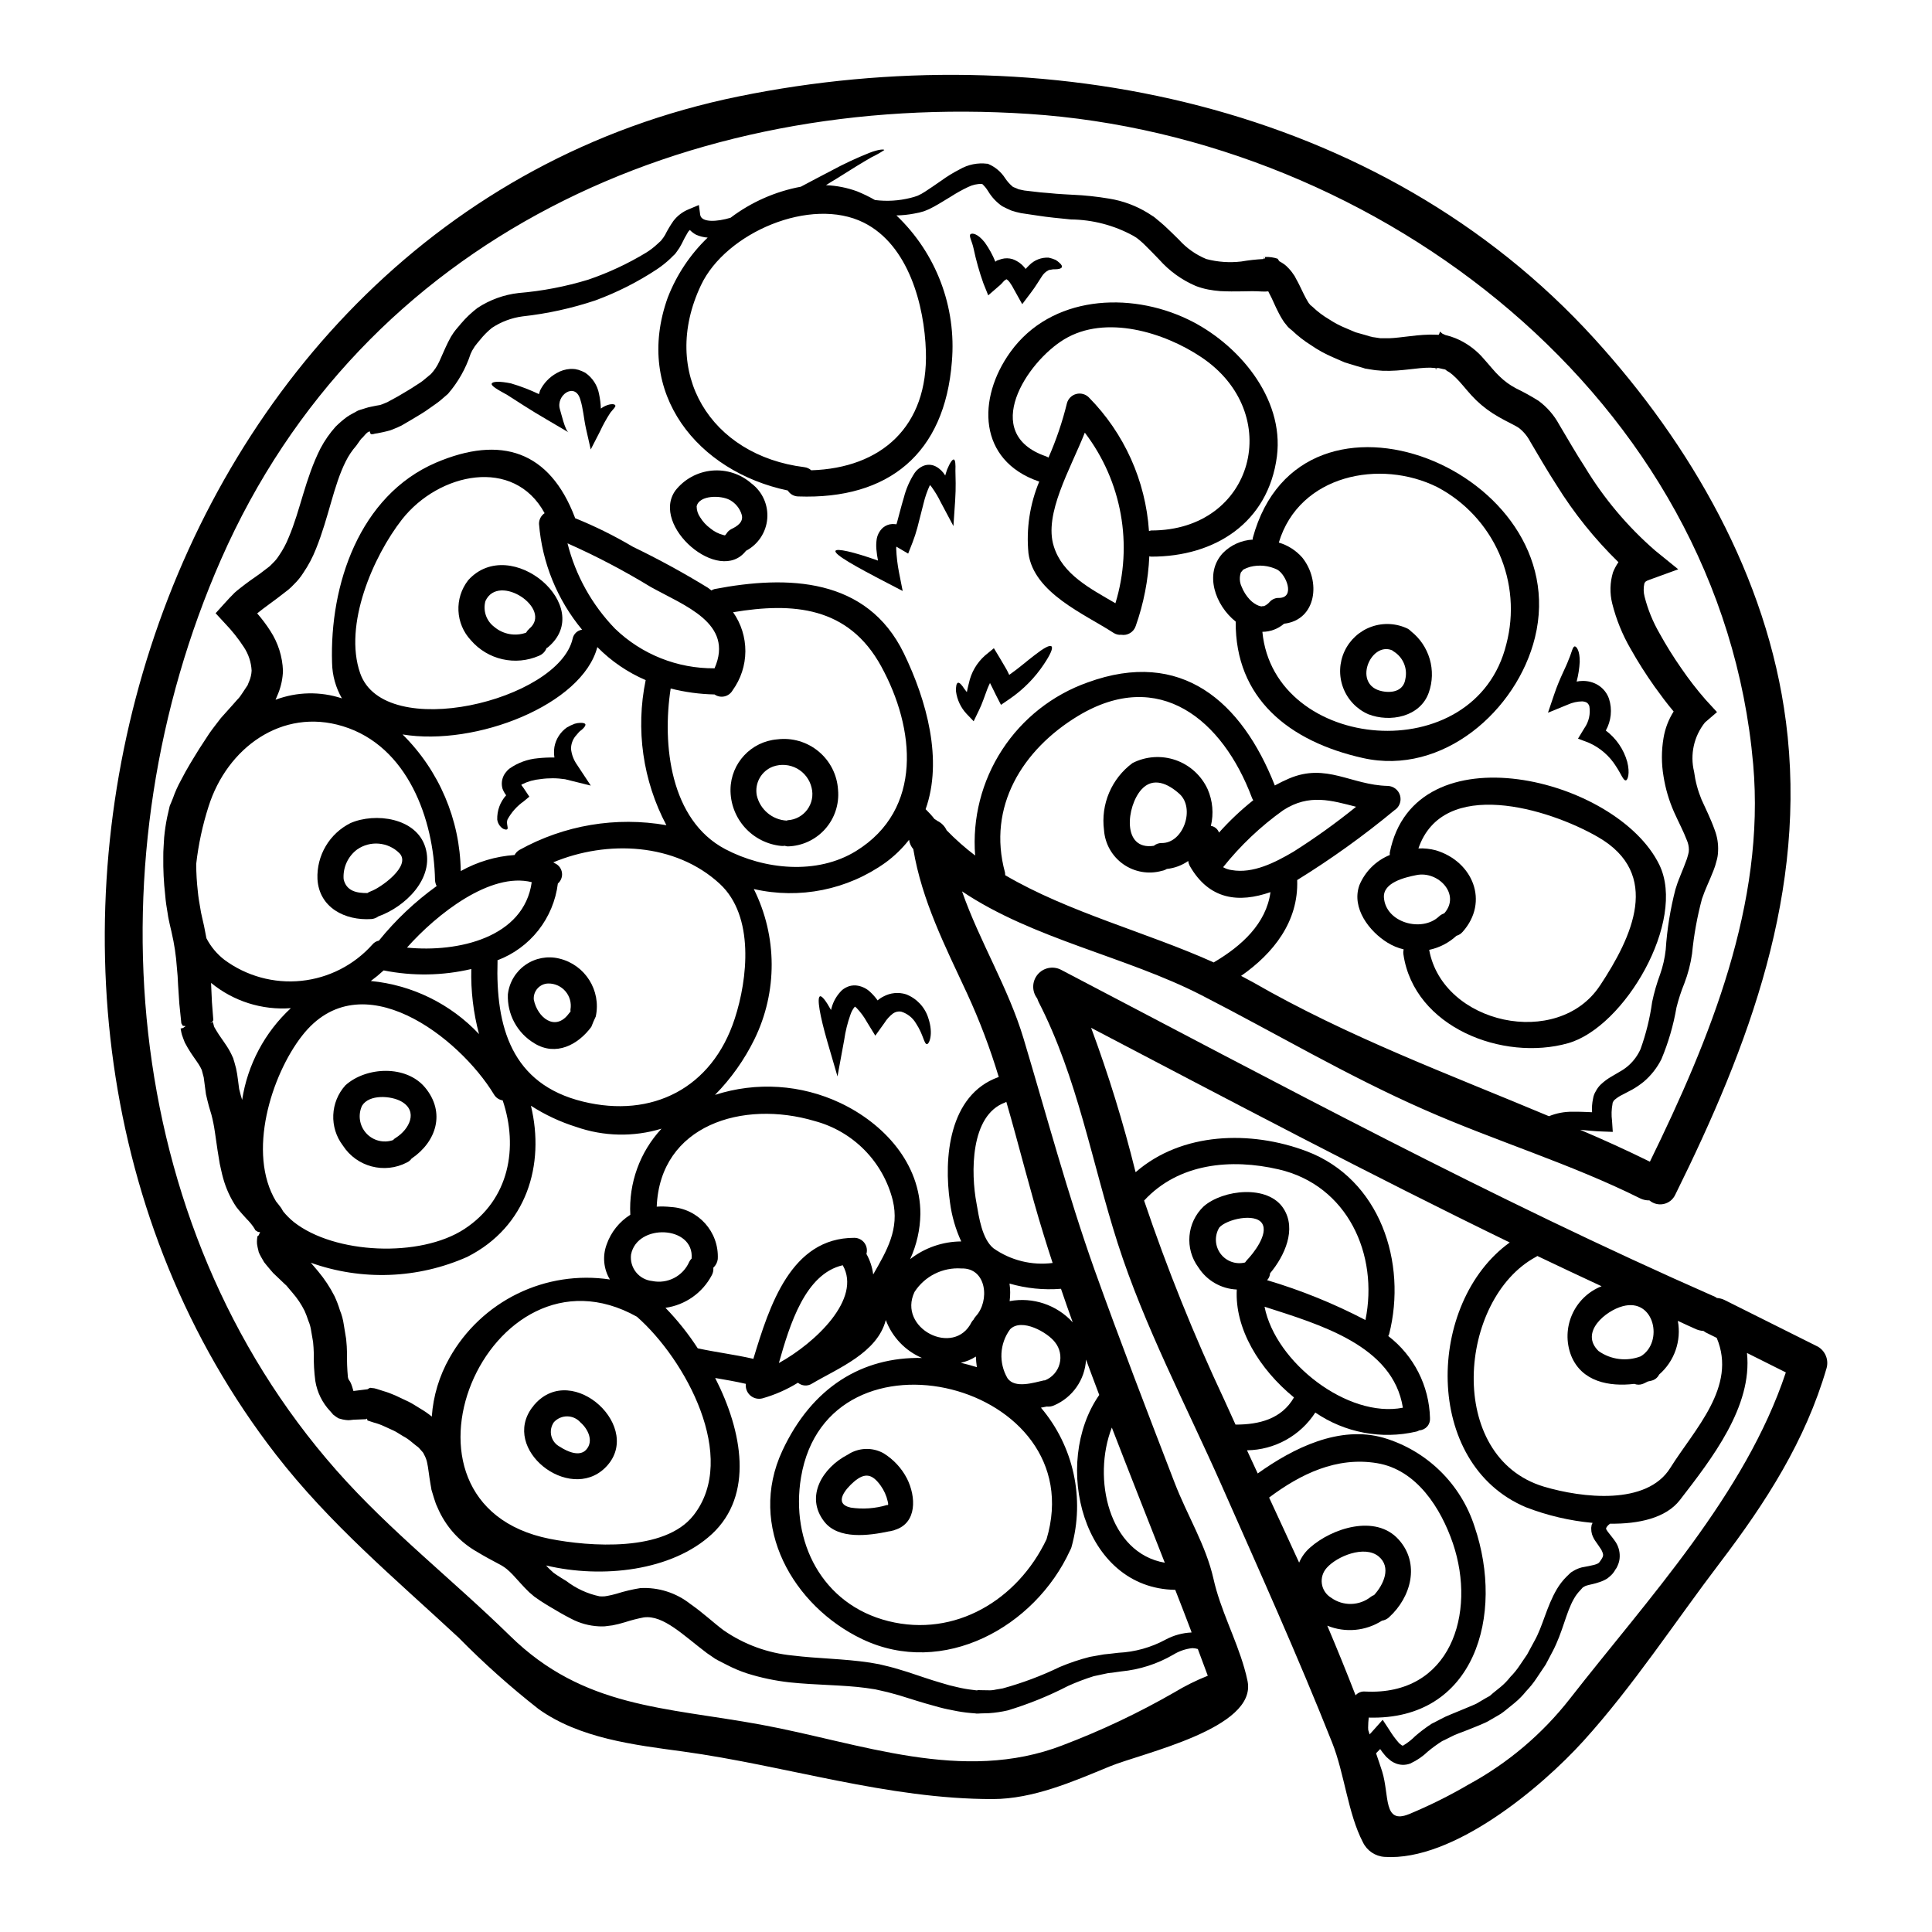
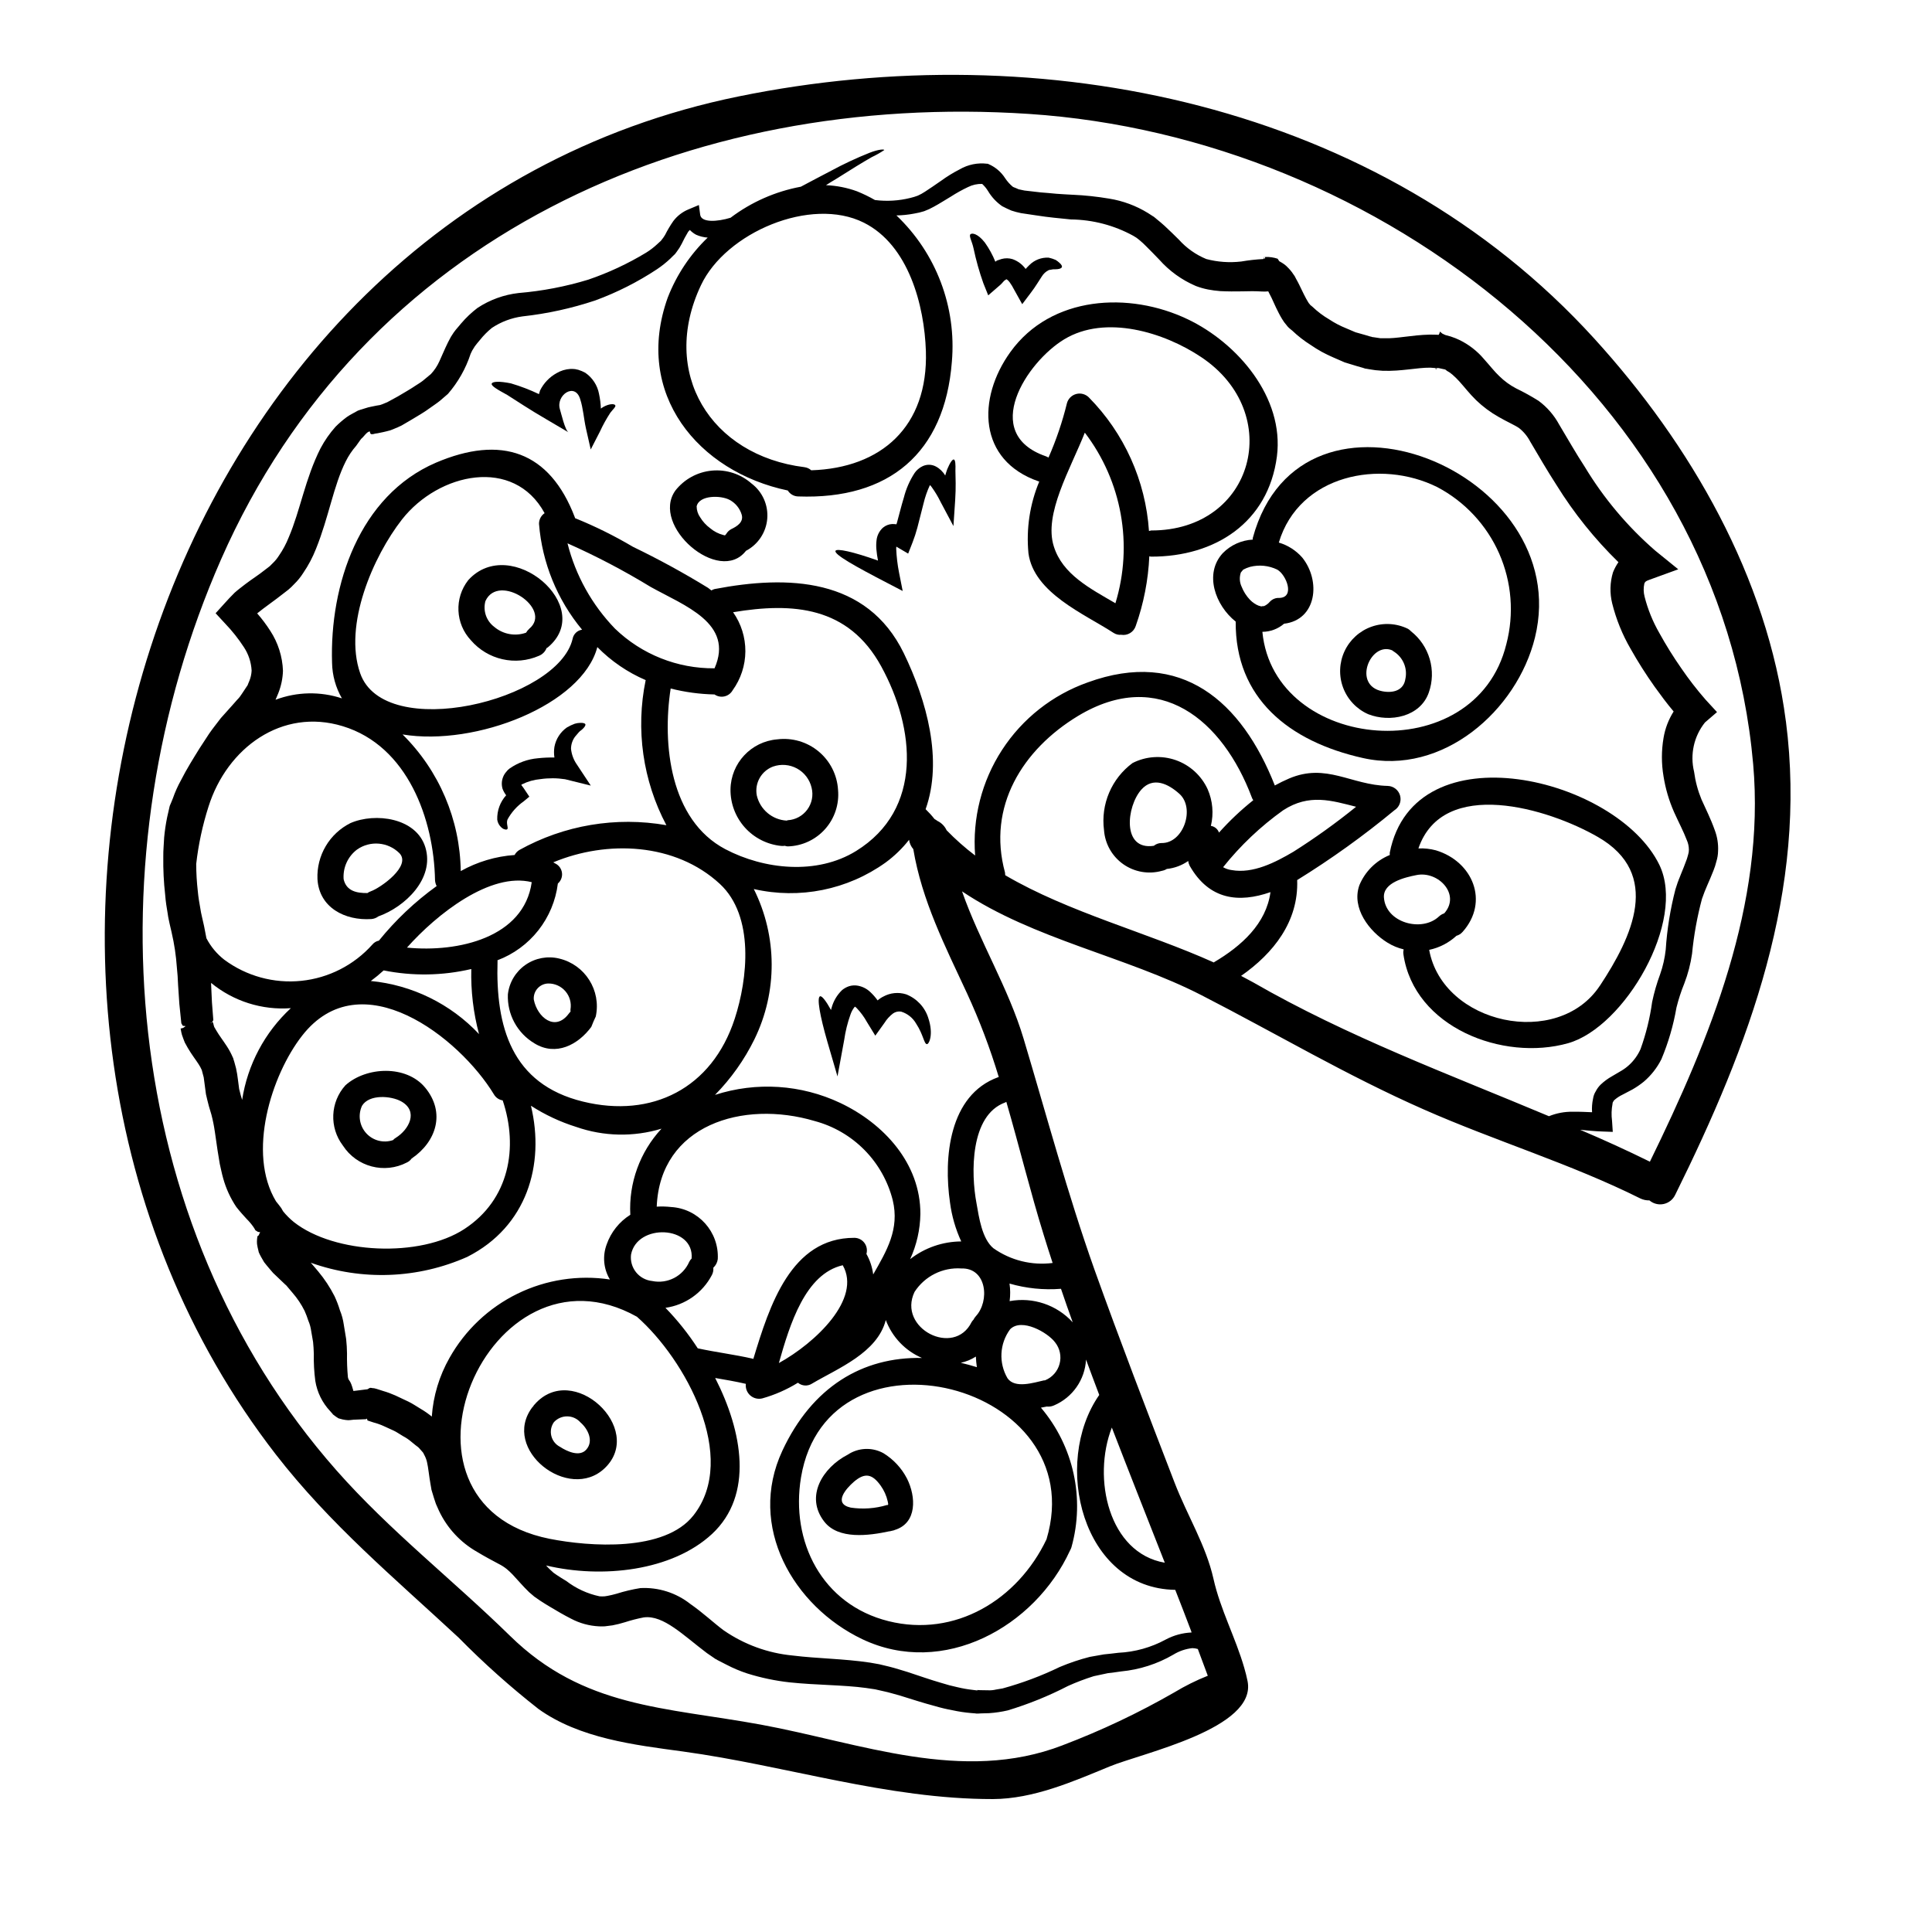
<svg xmlns="http://www.w3.org/2000/svg" fill="#000000" width="800px" height="800px" version="1.1" viewBox="144 144 512 512">
  <g>
-     <path d="m625.8 500.9c1.93 1.152 2.859 3.445 2.277 5.617-5.617 19.348-16.117 35.664-28.238 51.586-11.891 15.617-23.023 32.723-36.23 47.293-11.293 12.449-34.574 31.902-52.672 30.699-2.473-0.156-4.668-1.633-5.746-3.867-3.996-7.66-4.887-18.23-8.16-26.418-9.148-23.055-19.387-45.742-29.391-68.395-9.309-20.992-20.406-42.031-27.441-63.957-6.867-21.469-10.602-43.793-21.004-64.016-0.129-0.301-0.23-0.562-0.332-0.859-1.441-1.871-1.395-4.496 0.113-6.316 1.508-1.82 4.078-2.352 6.184-1.277 57.273 29.965 114.18 60.676 173.39 86.699 0.164 0.098 0.297 0.195 0.461 0.297 0.699 0.039 1.387 0.223 2.016 0.531zm-8.531 6.805-10.301-5.152c1.484 14.168-9.281 27.969-17.801 39-3.699 4.754-10.898 6.34-18.5 6.242-0.559 0.43-0.992 0.891-1.023 1.285 0 0.098-0.031 0.23 0 0.266 0.031 0.031 0.031-0.031 0.031-0.066l0.035 0.035v0.004c0.129 0.254 0.285 0.496 0.461 0.723 0.43 0.594 1.121 1.355 1.82 2.363 0.859 1.199 1.297 2.652 1.25 4.129-0.016 0.797-0.191 1.582-0.523 2.309l-0.23 0.496c-0.07 0.129 0.062-0.066-0.164 0.301l-0.066 0.062-0.102 0.164-0.43 0.691h-0.004c-0.207 0.316-0.453 0.605-0.723 0.863-0.344 0.332-0.707 0.641-1.09 0.922-0.633 0.391-1.309 0.699-2.012 0.926-1.391 0.496-2.445 0.629-3.336 0.895l-0.004-0.004c-0.328 0.09-0.645 0.234-0.926 0.43l-0.129 0.066-0.102 0.098-0.59 0.66v0.004c-0.68 0.688-1.258 1.465-1.723 2.309-2.113 3.699-2.906 8.719-5.617 13.902-0.625 1.156-1.219 2.312-1.848 3.504-0.789 1.18-1.574 2.363-2.414 3.598h0.004c-0.809 1.227-1.734 2.379-2.754 3.438-0.922 1.152-1.961 2.207-3.102 3.148l-2.363 1.918c-0.461 0.332-0.66 0.562-1.281 0.957l-1.18 0.695-2.344 1.355c-0.828 0.43-1.785 0.789-2.68 1.18-1.914 0.789-3.434 1.387-5.019 1.969-1.586 0.582-2.875 1.391-4.289 2.016v-0.004c-1.301 0.824-2.547 1.73-3.731 2.707-1.383 1.336-2.981 2.43-4.723 3.238-1.387 0.531-2.93 0.457-4.262-0.199-0.543-0.262-1.043-0.605-1.484-1.023-0.398-0.297-0.758-0.652-1.059-1.055-0.422-0.492-0.816-1.012-1.18-1.555-0.367 0.395-0.723 0.758-1.09 1.121 0.527 1.617 1.121 3.203 1.617 4.82 1.969 6.34 0.195 14.133 7.137 11.297v0.004c5.445-2.266 10.73-4.894 15.82-7.875 10.398-5.656 19.527-13.391 26.812-22.723 20.602-26.414 46.48-54.156 57.207-86.453zm-30.637 25.328c6.438-10.305 17.766-21.535 12.316-34.48-0.988-0.492-1.969-0.988-2.938-1.453-0.23-0.129-0.395-0.266-0.594-0.395v0.004c-0.648-0.035-1.285-0.18-1.883-0.43-1.652-0.723-3.269-1.484-4.891-2.242 0.988 5.285-0.895 10.699-4.953 14.23-0.418 0.855-1.211 1.465-2.144 1.652l-0.863 0.195c-0.43 0.195-0.859 0.465-1.32 0.625l0.004 0.004c-0.723 0.285-1.527 0.285-2.25 0-6.672 0.789-13.938-0.559-16.742-7.477-2.828-7.305 0.77-15.523 8.059-18.398-5.68-2.641-11.359-5.316-17.039-8.027-0.117 0.109-0.25 0.199-0.395 0.27-20.609 11.16-23.977 53.004 2.144 60.863 10.172 3.019 27.246 5.031 33.488-4.941zm-7.828-29.59c6.144-3.699 3.664-15.586-4.785-13.277-4.461 1.18-11.461 6.902-6.406 11.855h-0.004c3.258 2.32 7.461 2.852 11.195 1.422zm-10.895 54.488c1.152-1.613 1.152-1.781 0.461-3.234-0.395-0.66-0.992-1.422-1.617-2.363l-0.004 0.004c-0.363-0.543-0.652-1.133-0.855-1.754-0.133-0.449-0.199-0.918-0.199-1.387v-0.363l0.031-0.199 0.062-0.43 0.031-0.129c0.07-0.164 0.168-0.332 0.23-0.496h0.004c-6.039-0.555-11.973-1.945-17.633-4.129-27.477-11.523-26.453-54.258-4.328-70.18-37.383-18.172-74.105-37.594-110.93-56.883 4.609 12.43 8.52 25.109 11.707 37.98 0.031 0.098 0.066 0.164 0.098 0.266 12.203-10.629 30.449-11.133 45.266-5.551 19.52 7.367 26.723 29.52 21.895 48.516-0.066 0.164-0.164 0.297-0.227 0.465v-0.004c6.777 5.203 10.844 13.191 11.062 21.734 0.066 0.812-0.195 1.617-0.73 2.234-0.535 0.613-1.297 0.988-2.113 1.031-0.242 0.148-0.508 0.262-0.785 0.328-9.238 2.141-18.945 0.305-26.766-5.051-3.981 6.156-10.777 9.914-18.105 10.008 0.961 2.047 1.883 4.094 2.844 6.141 9.508-6.801 21.695-12.812 33.387-9.445h-0.004c11.449 3.394 20.477 12.238 24.109 23.613 7.894 23.25 0.164 51.32-28.07 50.527h-0.004c-0.098 0.879-0.152 1.758-0.16 2.641 0 0.23 0.031 0.465 0.031 0.66 0.129 0.395 0.23 0.758 0.363 1.156 0.43-0.496 0.859-0.926 1.285-1.422l2.18-2.445 1.781 2.707 0.004 0.008c0.695 1.141 1.484 2.227 2.359 3.238 0.164 0.219 0.367 0.41 0.602 0.559 0.125 0.121 0.27 0.223 0.426 0.301 0.266 0.031 0.031 0.098 0.328-0.035v-0.004c1.133-0.68 2.176-1.5 3.106-2.441 1.367-1.188 2.816-2.277 4.328-3.269 1.652-0.789 3.332-1.82 4.988-2.445 1.574-0.66 3.172-1.289 4.758-1.969 0.758-0.332 1.484-0.594 2.211-0.961l2.344-1.387 1.18-0.66 0.824-0.723 1.949-1.574v0.004c0.977-0.805 1.863-1.711 2.641-2.711 0.883-0.891 1.68-1.863 2.379-2.902 0.691-1.023 1.383-2.047 2.082-3.07l1.879-3.473c2.281-3.996 3.238-9.18 6.016-13.867 0.715-1.203 1.578-2.312 2.574-3.301l0.625-0.598 0.164-0.16 0.066-0.066 0.031-0.035 0.27-0.227 0.031-0.035 0.559-0.328v-0.004c0.695-0.434 1.457-0.758 2.25-0.961 2.746-0.52 4.332-0.762 4.731-1.449zm-62.121 34.344c22.59 1.156 29.555-20.641 23.25-39.266-3.172-9.277-9.578-19.516-20.113-21.254-10.703-1.781-20.273 2.875-28.598 9.117 2.641 5.711 5.316 11.457 7.957 17.238v0.004c0.645-1.523 1.625-2.879 2.871-3.965 5.777-5.152 17.371-8.949 23.477-2.18 5.777 6.371 3.336 15.324-2.543 20.641h0.004c-0.516 0.473-1.16 0.781-1.852 0.887-4.332 2.769-9.734 3.266-14.496 1.324 2.609 6.144 5.109 12.297 7.5 18.461h-0.004c0.637-0.727 1.586-1.098 2.543-1.004zm-26.672-101.98c2.906 14.797 22.098 29.621 36.66 26.766-2.594-16.461-21.914-22.008-36.66-26.766zm29.027 76.418c2.512-2.754 4.691-7.394 1.18-10.27-3.731-3.008-10.996-0.031-13.742 3.07h0.004c-1.035 1.148-1.504 2.699-1.273 4.227 0.227 1.531 1.129 2.875 2.453 3.672 3.18 2.297 7.504 2.188 10.562-0.27 0.246-0.18 0.516-0.324 0.801-0.43zm-2.289-72.887c3.543-17.34-4.723-35.695-22.984-39.926-12.645-2.938-26.52-1.648-35.668 8.266h-0.004c6.086 18.023 13.195 35.684 21.289 52.898 0.957 2.144 1.949 4.328 2.938 6.473 6.297 0 12.203-1.484 15.492-7.199-9.215-7.531-15.719-18.227-15.156-28.598-4.141-0.18-7.93-2.359-10.164-5.848-3.691-4.969-3.098-11.91 1.383-16.18 5.086-4.461 17.105-5.879 21.199 0.625 3.469 5.449 0.27 12.48-3.598 17.105-0.035 0.684-0.316 1.328-0.789 1.82 9.008 2.672 17.734 6.211 26.062 10.562zm-31.441-15.852c1.75-1.781 5.809-6.965 4.062-9.742-1.82-2.875-9.445-1.121-11.359 1.09v0.004c-1.301 2.156-1.168 4.883 0.328 6.906 1.496 2.023 4.062 2.949 6.508 2.34 0.141-0.207 0.297-0.406 0.461-0.594z" />
    <path d="m445.45 207.21-0.035-0.035h-0.035l-0.195-0.164-0.859-0.527c-5.07-2.781-10.746-4.266-16.531-4.328-1.52-0.164-3.039-0.301-4.555-0.465-1.574-0.164-2.754-0.328-4.527-0.594-1.422-0.195-2.805-0.43-4.191-0.625l0.004-0.004c-0.84-0.168-1.668-0.391-2.481-0.66-0.789-0.332-1.551-0.691-2.309-1.09l-0.133-0.066h-0.004c-1.527-1.055-2.812-2.43-3.762-4.027-0.426-0.699-0.949-1.332-1.555-1.887-1.293-0.035-2.574 0.246-3.731 0.828-1.562 0.738-3.07 1.578-4.523 2.512-1.52 0.895-2.973 1.852-4.559 2.707-0.812 0.461-1.664 0.855-2.543 1.18-0.863 0.277-1.746 0.488-2.641 0.633-1.555 0.301-3.137 0.465-4.723 0.492 10.539 10.016 15.945 24.285 14.695 38.773-1.887 24.305-16.711 36.559-40.723 35.699h0.004c-1.129-0.016-2.172-0.609-2.758-1.574-23.68-4.953-40.984-25.586-31.805-51.168h0.004c2.328-5.992 5.934-11.402 10.566-15.855-1.059-0.07-2.098-0.324-3.07-0.758-0.613-0.328-1.172-0.754-1.652-1.258-0.172 0.152-0.328 0.32-0.465 0.5-0.625 1.039-1.199 2.106-1.715 3.199-0.367 0.723-0.797 1.41-1.289 2.051l-0.363 0.492-0.031 0.035-0.168 0.195-0.062 0.035-0.07 0.098-0.195 0.164-0.723 0.723-0.004 0.008c-1.125 1.07-2.34 2.043-3.633 2.906-5.109 3.379-10.598 6.152-16.352 8.266-6.258 2.09-12.723 3.508-19.285 4.227-2.891 0.387-5.66 1.426-8.094 3.039-1.16 0.938-2.219 2.004-3.148 3.172-0.465 0.559-1.121 1.32-1.387 1.715l-0.695 1.121-0.43 0.895v0.004c-1.277 3.894-3.32 7.5-6.008 10.598l-2.113 1.82c-0.727 0.594-1.684 1.219-2.512 1.816-1.781 1.324-3.367 2.18-5.086 3.234l-2.543 1.488-0.332 0.164-0.477 0.207-0.164 0.098-0.66 0.266c-0.465 0.195-0.828 0.363-1.391 0.559-1.285 0.367-2.754 0.66-3.434 0.789v-0.004c-0.395 0.043-0.781 0.117-1.16 0.23h-0.465l-0.23-0.195-0.129-0.527c-0.758 0-1.652 1.484-2.242 1.914-0.43 0.5-0.895 1.289-1.391 1.918v-0.004c-1.094 1.25-2.023 2.637-2.758 4.129-3.238 6.438-4.461 14.695-7.871 23.152-0.879 2.242-2.012 4.379-3.367 6.371-0.691 1.098-1.512 2.106-2.445 3.008-0.473 0.516-0.98 1-1.52 1.453l-1.285 0.992c-2.312 1.848-4.957 3.629-6.969 5.281h-0.004c1.27 1.453 2.43 3 3.473 4.625 2.062 3.16 3.227 6.824 3.363 10.598-0.066 2.016-0.48 4.004-1.219 5.883l-0.562 1.355-0.164 0.363v0.066l-0.004-0.004c5.644-2.125 11.848-2.25 17.57-0.363-1.645-2.856-2.543-6.086-2.609-9.383-0.66-20.641 7.199-44.32 27.512-53.07 17.32-7.394 30.148-3.039 36.82 14.465 0.031 0.066 0.031 0.133 0.066 0.23l0.004 0.004c5.301 2.144 10.43 4.684 15.352 7.598 6.805 3.285 13.441 6.91 19.879 10.863l0.895 0.691c0.258-0.16 0.531-0.281 0.824-0.363 19.422-3.731 40.391-3.07 50.168 17.008 6.109 12.613 10.402 28.34 5.777 41.328 0.848 0.816 1.637 1.688 2.359 2.609 0.27 0.145 0.523 0.309 0.762 0.496 1.082 0.516 1.945 1.391 2.445 2.481 2.348 2.418 4.875 4.652 7.559 6.691-0.762-9.863 1.746-19.699 7.137-27.992s13.363-14.578 22.688-17.883c24.836-9.055 40.82 5.055 49.594 27.312 1.234-0.68 2.5-1.297 3.793-1.852 9.875-4.191 16.418 1.75 26.125 1.969 1.547 0.043 2.879 1.094 3.285 2.586 0.402 1.492-0.219 3.07-1.535 3.887-8.145 6.746-16.746 12.918-25.742 18.477 0.395 10.996-6.297 19.418-14.863 25.395 1.059 0.562 2.117 1.121 3.148 1.684 25.168 14.496 52.016 24.402 78.438 35.504 1.988-0.812 4.125-1.215 6.273-1.184 1.746-0.035 3.469 0.066 5.152 0.129v0.004c-0.086-1.207 0.004-2.422 0.262-3.602 0.102-0.699 0.348-1.371 0.727-1.969 0.336-0.664 0.785-1.266 1.32-1.785 0.879-0.828 1.855-1.551 2.91-2.144 0.859-0.496 1.75-1.023 2.641-1.555 0.723-0.438 1.395-0.945 2.016-1.52 1.258-1.172 2.269-2.586 2.969-4.16 1.457-4.039 2.488-8.223 3.074-12.48 0.52-2.492 1.227-4.945 2.113-7.332 0.746-2.117 1.242-4.312 1.488-6.543 0.352-5.394 1.215-10.746 2.574-15.98l0.625-1.918 0.102-0.23 0.164-0.461 0.195-0.465 0.363-0.926c0.531-1.25 0.996-2.477 1.426-3.633 0.262-0.625 0.328-1.09 0.492-1.574 0.133-0.414 0.203-0.852 0.199-1.289-0.004-0.887-0.195-1.766-0.562-2.574-0.828-2.211-2.148-4.688-3.402-7.477h0.004c-1.32-2.996-2.246-6.148-2.758-9.383-0.578-3.375-0.578-6.828 0-10.203 0.414-2.492 1.324-4.871 2.676-7.004-1.816-2.144-3.367-4.258-5.019-6.539-2.309-3.254-4.449-6.625-6.406-10.102-2.172-3.75-3.805-7.785-4.856-11.988-0.672-2.711-0.602-5.555 0.203-8.227 0.379-0.953 0.863-1.863 1.449-2.707-6.277-6.121-11.789-12.988-16.41-20.441-2.477-3.828-4.789-7.828-6.938-11.461h-0.004c-0.719-1.406-1.73-2.644-2.969-3.629-1.059-0.758-3.172-1.652-5.453-2.977h0.004c-2.16-1.219-4.156-2.703-5.945-4.426-1.852-1.816-3.106-3.5-4.461-4.988l0.004 0.004c-0.57-0.633-1.18-1.227-1.82-1.785-0.449-0.402-0.949-0.746-1.484-1.023-0.066-0.066-0.164-0.133-0.23-0.199-0.125-0.121-0.289-0.195-0.465-0.195l-1.516-0.332-0.758 0.035-0.133-0.035-1.285-0.098c-3.566-0.031-7.531 0.992-12.594 0.828l-1.969-0.164-1.52-0.23-0.758-0.133-0.43-0.062-0.195-0.066-0.395-0.133-1.617-0.461-3.203-0.977-3.039-1.324c-2.102-0.891-4.106-2-5.981-3.301-1.75-1.098-3.387-2.371-4.883-3.797l-0.562-0.461-0.266-0.23v-0.004c-0.109-0.082-0.211-0.184-0.293-0.297l-0.07-0.062-0.098-0.102-0.164-0.227-0.004-0.004c-0.477-0.527-0.895-1.105-1.254-1.719-0.66-1.09-1.121-2.047-1.574-2.973l-1.18-2.574-0.859-1.684v-0.066c-0.594 0.062-1.191 0.074-1.785 0.035-1.621-0.102-3.301-0.102-5.188-0.035-1.816 0.035-3.797 0.035-5.809-0.066v-0.004c-1.074-0.078-2.144-0.223-3.203-0.426-1.105-0.215-2.188-0.527-3.238-0.926-3.703-1.582-7.004-3.961-9.676-6.969-1.219-1.254-2.445-2.543-3.473-3.543-0.551-0.57-1.133-1.109-1.746-1.617l-0.496-0.395zm171.83 127.92c5.812 44.852-9.742 85.93-29.328 125.5h-0.004c-0.578 1.246-1.703 2.148-3.047 2.441-1.34 0.293-2.742-0.062-3.785-0.953-0.844 0.02-1.684-0.16-2.445-0.531-18.398-9.18-38.441-15.219-57.301-23.547-20.41-8.98-39.234-20.18-58.98-30.309-19.918-10.234-44.551-14.832-63.441-27.512 4.621 13.246 12.285 25.586 16.312 39.039 6.113 20.41 11.66 41.148 18.793 61.23 6.769 18.895 13.969 37.613 21.199 56.371 3.406 8.852 8.324 16.613 10.34 25.586 1.816 8.125 5.875 15.621 8.156 23.582 0.332 1.152 0.629 2.277 0.863 3.469 2.57 12.594-27.875 19.055-36.605 22.656-9.68 3.996-20.18 8.586-30.883 8.621-27.945 0.031-54.711-8.852-82.195-12.617-12.883-1.746-27.379-3.465-38.277-11.293v-0.008c-7.434-5.828-14.48-12.125-21.105-18.859-17.004-15.789-34.113-30.055-48.449-48.547-94.977-122.63-34.363-327.85 122.61-359.89 80.383-16.414 169.95 1.719 226.78 64.156 25.594 28.125 45.84 63.188 50.785 101.43zm-36.031 116.71c15.914-32.559 30.613-68.375 27.359-105.33-8.504-96.797-99.055-166.18-191.92-172.32-90.164-5.945-176.52 32.562-214.12 118.08-34.434 78.383-27.266 175.74 30.594 241.39 14.137 16.02 30.785 28.965 46.004 43.859 19.488 19.121 40.984 18.859 66.418 23.516 26.418 4.852 53.43 15.719 80.016 5.484l-0.004-0.004c10.219-3.875 20.113-8.559 29.59-14.004 2.836-1.715 5.809-3.195 8.891-4.422-0.859-2.363-1.781-4.723-2.641-7.086-0.473-0.145-0.965-0.223-1.457-0.23-1.781 0.191-3.492 0.777-5.019 1.715-4.246 2.477-8.977 3.996-13.871 4.461-1.152 0.164-2.312 0.332-3.504 0.461-1.219 0.266-2.441 0.527-3.695 0.789v-0.004c-2.34 0.73-4.633 1.602-6.867 2.609-5.117 2.648-10.469 4.812-15.984 6.477-1.617 0.371-3.262 0.617-4.922 0.727l-2.215 0.062-0.559 0.035h-0.691l-0.133-0.035-1.219-0.098h-0.004c-1.621-0.141-3.231-0.383-4.82-0.727-1.594-0.289-3.172-0.664-4.723-1.125-3.148-0.828-6.141-1.816-9.18-2.754-1.488-0.395-3.039-0.895-4.461-1.18l-2.18-0.496-2.441-0.363c-6.113-0.828-13.047-0.727-20.277-1.488-3.801-0.426-7.551-1.215-11.199-2.359-1.887-0.617-3.719-1.391-5.477-2.312l-2.449-1.254-0.129-0.098-0.395-0.195-0.328-0.23-0.625-0.43-1.258-0.859c-6.242-4.691-11.523-10.141-16.707-9.477l-0.004-0.004c-1.699 0.324-3.375 0.754-5.019 1.285-1.086 0.34-2.188 0.617-3.305 0.828l-2.082 0.266c-0.656 0.031-1.02 0-1.551 0v-0.004c-2.559-0.129-5.062-0.816-7.328-2.016-1.969-0.992-3.797-2.082-5.512-3.106-0.863-0.527-1.621-0.957-2.609-1.617l-1.621-1.121-1.387-1.18c-1.715-1.652-3.07-3.301-4.328-4.625-0.52-0.551-1.07-1.066-1.652-1.551-0.664-0.527-1.383-0.98-2.144-1.355-1.816-0.961-3.699-1.969-5.648-3.148-4.41-2.496-7.938-6.289-10.109-10.867l-0.824-1.852-0.496-1.484-0.461-1.52-0.23-0.758-0.066-0.43-0.164-0.926c-0.43-2.383-0.594-4.492-0.957-6.012v0.004c-0.156-0.66-0.402-1.293-0.727-1.887-0.16-0.227-0.098-0.332-0.395-0.691l-1.023-1.156-0.066-0.062-0.27-0.23-0.527-0.395-1.055-0.859c-0.707-0.613-1.48-1.141-2.309-1.574-0.828-0.465-1.652-1.09-2.481-1.457l-2.418-1.105c-0.945-0.445-1.93-0.797-2.938-1.059l-1.559-0.516-0.133-0.496c-0.129 0.102-0.297 0.199-0.395 0.168l-3.148 0.129-0.891 0.098-0.496 0.031v0.004c-0.512-0.023-1.02-0.09-1.52-0.199-0.23-0.062-0.496-0.129-0.723-0.195h-0.004c-0.105-0.043-0.219-0.074-0.332-0.098l-0.098-0.035c-0.438-0.273-0.855-0.57-1.258-0.891-0.059-0.039-0.113-0.086-0.164-0.133l-0.031-0.066-0.691-0.789h-0.004c-2.082-2.211-3.453-4.996-3.934-7.992-0.316-2.387-0.449-4.793-0.395-7.195-0.035-0.93-0.098-2.414-0.199-3.148l-0.496-2.875c-0.125-0.949-0.379-1.875-0.758-2.754-0.285-0.887-0.617-1.758-0.992-2.609-0.859-1.727-1.934-3.336-3.203-4.789l-1.09-1.289-0.496-0.594-0.098-0.098-0.301-0.266-2.477-2.363-0.66-0.625-0.828-0.961c-0.527-0.625-1.121-1.32-1.574-1.914l-0.859-1.488-0.199-0.395-0.062-0.102s-0.23-0.461-0.301-0.656l-0.098-0.43 0.004 0.004c-0.156-0.578-0.277-1.164-0.363-1.754-0.035-0.406-0.035-0.816 0-1.223l0.098-0.789c0.031-0.098 0.297-0.195 0.332-0.297l0.395-0.828-0.559-0.066-0.691-0.43-0.004 0.004c-0.152-0.309-0.332-0.609-0.531-0.895-0.539-0.766-1.145-1.484-1.812-2.144l-1.223-1.355c-0.461-0.496-1.09-1.285-1.484-1.781h-0.004c-1.566-2.34-2.746-4.914-3.496-7.629-0.367-1.289-0.598-2.543-0.895-3.801l-0.594-3.629-0.723-4.988h-0.004c-0.211-1.488-0.512-2.969-0.891-4.426l-0.66-2.211c-0.266-1.055-0.562-2.144-0.789-3.203l-0.59-4.465-0.523-1.969c-0.234-0.527-0.512-1.035-0.828-1.52-0.727-1.152-1.82-2.508-2.875-4.328l-0.789-1.422c-0.266-0.66-0.527-1.355-0.758-2.047-0.125-0.445-0.223-0.898-0.293-1.355l-0.066-0.297 0.66-0.164 0.625-0.43v-0.066l-0.691-0.066-0.395-0.66-0.527-5.152c-0.133-1.746-0.227-3.332-0.332-4.988l-0.129-2.445-0.195-2.211c-0.215-3.137-0.68-6.25-1.395-9.312l-0.055-0.258-0.031-0.129-0.133-0.562-0.297-1.285c-0.168-0.859-0.395-1.715-0.496-2.574-0.301-1.719-0.562-3.402-0.691-5.117v-0.004c-0.383-3.363-0.551-6.75-0.5-10.137-0.031-1.68 0.164-3.402 0.23-5.117 0.168-1.785 0.43-3.562 0.789-5.32l0.527-2.309 0.066-0.301 0.098-0.395 0.062-0.16 0.27-0.629 0.496-1.219c0.574-1.656 1.293-3.258 2.144-4.793 1.52-3.008 3.234-5.715 4.922-8.453l2.547-3.898c0.922-1.355 2.078-2.754 3.102-4.129l3.106-3.469 1.254-1.422v0.004c0.492-0.496 0.922-1.051 1.285-1.648l1.25-1.887 0.199-0.297 0.031-0.066 0.066-0.195 0.301-0.727h0.004c0.391-0.914 0.613-1.887 0.66-2.875-0.117-2.215-0.824-4.356-2.047-6.207-1.453-2.231-3.109-4.32-4.953-6.242l-2.543-2.754 2.211-2.445c0.926-1.023 1.852-2.047 2.836-3.004 0.93-0.828 1.883-1.52 2.844-2.277 1.82-1.387 3.434-2.363 5.184-3.766l1.285-0.988c0.168-0.133 0.527-0.562 0.789-0.789 0.617-0.59 1.16-1.25 1.617-1.969 1.051-1.52 1.926-3.152 2.609-4.867 3.07-7.168 4.359-15.555 8.418-23.582 1.094-2.07 2.438-4 3.996-5.746 0.949-0.945 1.965-1.816 3.039-2.609 0.961-0.656 1.75-0.988 2.641-1.52l0.367-0.195h0.066l0.098-0.031 0.23-0.098 0.461-0.133 0.957-0.301c0.543-0.188 1.094-0.328 1.656-0.43 1.219-0.227 1.648-0.363 2.277-0.43 0.438-0.137 0.867-0.301 1.289-0.492l0.66-0.27 0.098-0.062 0.195-0.102 2.481-1.355c1.52-0.926 3.269-1.883 4.523-2.754 0.691-0.461 1.355-0.824 2.082-1.387l2.144-1.781c0.93-0.992 1.688-2.129 2.246-3.371 0.691-1.484 1.355-3.148 2.277-5.019l0.789-1.488 0.723-1.121c0.758-1.059 1.32-1.574 1.969-2.414l0.004 0.004c1.297-1.531 2.762-2.914 4.359-4.129 3.262-2.144 6.984-3.496 10.863-3.938 6.262-0.52 12.453-1.707 18.465-3.539 5.359-1.828 10.508-4.227 15.352-7.164 1.035-0.645 2.008-1.383 2.902-2.215l0.754-0.695 0.199-0.164 0.031-0.031 0.195-0.266h0.004c0.348-0.414 0.656-0.855 0.926-1.32 0.641-1.273 1.367-2.496 2.18-3.668 1.039-1.379 2.434-2.449 4.031-3.106l2.754-1.156 0.336 2.543c0.266 2.215 4.621 1.887 8.059 0.828 5.488-4.148 11.863-6.961 18.625-8.223 2.941-1.551 5.648-3.008 8.027-4.227h-0.004c3.297-1.785 6.691-3.371 10.172-4.758 2.484-0.973 3.918-0.973 3.918-0.73-1.066 0.711-2.18 1.34-3.336 1.887-2.148 1.219-5.316 3.148-9.445 5.777-0.859 0.496-1.75 1.055-2.672 1.648 2.805 0.113 5.578 0.66 8.219 1.621 1.637 0.664 3.227 1.434 4.758 2.312 3.144 0.398 6.336 0.207 9.41-0.562 0.664-0.156 1.312-0.355 1.949-0.598 0.664-0.297 1.305-0.648 1.914-1.055 1.289-0.828 2.711-1.82 4.195-2.844v0.004c1.578-1.156 3.246-2.184 4.984-3.07 2.207-1.281 4.769-1.805 7.301-1.488h0.133l0.141 0.059c1.848 0.781 3.414 2.106 4.492 3.801 0.562 0.836 1.238 1.594 2.016 2.242l0.195 0.102c0.461 0.164 0.895 0.363 1.324 0.559 0.496 0.133 1.023 0.199 1.551 0.332l4.293 0.496c1.355 0.098 2.754 0.23 4.16 0.363 1.406 0.129 2.875 0.164 4.359 0.266v-0.004c3.234 0.145 6.453 0.488 9.645 1.027 3.652 0.586 7.156 1.887 10.305 3.828l1.219 0.789 0.332 0.199c0.066 0.062 0 0 0.23 0.195l0.129 0.098 0.465 0.395c0.625 0.496 1.285 1.055 2.016 1.715 1.449 1.324 2.574 2.477 3.797 3.664l0.004 0.004c2 2.227 4.477 3.977 7.242 5.121 3.012 0.797 6.148 1.02 9.246 0.66 1.953-0.336 3.926-0.555 5.902-0.66v-0.117c0.031 0 0-0.062 0.066-0.062l0.332 0.062 0.066-0.43c1.121-0.043 2.238 0.113 3.301 0.465l0.43 0.66c0.66 0.363 0.723 0.43 0.992 0.594l0.328 0.227 0.496 0.395 0.035 0.031 0.066 0.066 0.129 0.133 0.496 0.496v0.004c0.281 0.293 0.543 0.602 0.789 0.926 0.266 0.363 0.496 0.723 0.758 1.086l0.395 0.762c0.266 0.492 0.562 0.988 0.758 1.418l1.285 2.644c0.395 0.758 0.789 1.551 1.156 2.109h0.004c0.125 0.223 0.277 0.422 0.461 0.594l0.031 0.066v0.031l0.07 0.035 0.559 0.465c1.34 1.281 2.824 2.402 4.426 3.336 1.414 0.938 2.922 1.727 4.496 2.359l2.477 1.055 2.574 0.727 1.324 0.395 0.328 0.062 0.102 0.066 0.723 0.098 1.52 0.23h1.09c3.106 0.164 7.266-0.859 12.055-0.957l1.848 0.031 0.465 0.035 0.23-0.434 0.098-0.395h0.066l0.594 0.496 0.758 0.363 1.551 0.43v0.008c0.762 0.242 1.5 0.539 2.219 0.887 2.496 1.211 4.711 2.934 6.5 5.055 1.52 1.684 2.844 3.402 4.098 4.559 1.301 1.277 2.781 2.359 4.394 3.203 2.051 0.992 4.043 2.094 5.973 3.305 2.258 1.664 4.117 3.809 5.453 6.273 2.363 3.938 4.426 7.598 6.801 11.23 5.019 8.324 11.316 15.812 18.66 22.191l6.109 4.957-7.629 2.773c-1.09 0.395-1.121 0.527-1.355 0.988l0.004-0.004c-0.262 1.156-0.242 2.359 0.062 3.504 0.855 3.367 2.168 6.598 3.898 9.609 1.773 3.215 3.715 6.336 5.816 9.348 1.98 2.898 4.129 5.676 6.438 8.32l3.039 3.305-3.203 2.754v0.004c-2.926 3.668-3.988 8.484-2.875 13.043 0.336 2.531 0.996 5.004 1.969 7.363 1.09 2.445 2.414 5.023 3.504 8.094 0.672 1.77 0.977 3.656 0.887 5.551-0.016 0.953-0.172 1.895-0.457 2.805-0.195 0.805-0.449 1.594-0.762 2.363-0.562 1.387-1.09 2.707-1.652 3.938l-0.691 1.652-0.691 1.883-0.004-0.004c-1.281 4.785-2.168 9.664-2.641 14.594-0.387 2.695-1.074 5.336-2.051 7.875-0.844 2.07-1.535 4.203-2.078 6.375-0.809 4.703-2.148 9.301-3.996 13.703-1.141 2.273-2.727 4.293-4.66 5.945-0.953 0.773-1.969 1.473-3.039 2.082-0.891 0.461-1.781 0.926-2.641 1.387-0.684 0.324-1.328 0.738-1.91 1.223-0.164 0.16-0.395 0.297-0.43 0.492-0.172 0.176-0.266 0.414-0.266 0.66-0.285 1.492-0.332 3.019-0.133 4.527l0.195 2.938-2.641-0.098c-2.277-0.062-4.191-0.297-6.012-0.461 6.242 2.648 12.398 5.453 18.488 8.457zm-77.871-94.039c-6.406-1.617-12.422-3.566-19.32 0.926h-0.004c-5.977 4.269-11.336 9.348-15.918 15.09 0.691 0.398 1.453 0.656 2.246 0.758 5.68 1.027 11.621-2.047 16.383-4.852 5.766-3.648 11.312-7.629 16.613-11.922zm-37.621 41.184c7.266-4.293 13.809-10.203 14.93-18.559-8.355 2.906-16.215 2.113-21.398-6.969l-0.004-0.004c-0.207-0.402-0.34-0.836-0.391-1.285-1.684 1.176-3.641 1.902-5.68 2.113-0.395 0.25-0.832 0.418-1.289 0.496-3.504 0.984-7.266 0.34-10.242-1.754-2.977-2.094-4.852-5.418-5.109-9.047-0.438-3.367 0.031-6.789 1.363-9.914 1.328-3.125 3.473-5.836 6.203-7.852 3.547-1.805 7.676-2.082 11.434-0.773 3.754 1.312 6.812 4.102 8.469 7.719 1.336 3.055 1.637 6.465 0.855 9.711 0.992 0.148 1.82 0.836 2.148 1.781 2.781-3.113 5.82-5.984 9.086-8.586-0.172-0.23-0.305-0.484-0.395-0.758-7.695-20.445-24.473-34.578-46.051-21.57-14.73 8.918-24.109 24.047-19.352 41.48v0.004c0.035 0.238 0.059 0.484 0.066 0.727 16.773 9.84 37.516 15.121 55.281 23.117 0.051-0.012 0.051-0.047 0.074-0.078zm-5.977 177.64c-0.051-0.141-0.098-0.285-0.133-0.43-1.387-3.633-2.754-7.234-4.195-10.867-24.637-0.363-32.758-33.555-20.141-51.652-1.18-3.148-2.363-6.242-3.504-9.375-0.277 5.336-3.57 10.051-8.484 12.148-0.602 0.273-1.262 0.375-1.918 0.301-0.496 0.098-1.02 0.195-1.551 0.297v-0.004c8.676 10.223 11.707 24.09 8.09 37-0.082 0.266-0.191 0.52-0.328 0.762 0 0.031 0 0.062-0.035 0.062-9.312 20.344-33.652 33.75-55.105 23.516-18.23-8.719-30.516-29.855-21.137-49.934 7.871-16.879 21.203-24.898 37-24.574v0.004c-4.438-1.902-7.902-5.535-9.594-10.055-2.246 8.723-12.684 12.785-19.551 16.848h0.004c-1.16 0.75-2.676 0.656-3.734-0.234-2.949 1.824-6.141 3.227-9.48 4.16-1.125 0.266-2.309-0.035-3.172-0.805-0.859-0.77-1.293-1.91-1.156-3.059-2.707-0.625-5.414-1.09-8.125-1.551 7.266 14.238 10.234 31.012-0.828 41.328-10.602 9.84-29.16 11.887-43.984 8.355 0.359 0.395 0.754 0.824 1.121 1.152l0.859 0.789 0.859 0.598c0.691 0.492 1.684 1.055 2.512 1.574 2.598 1.996 5.609 3.383 8.816 4.062 0.461 0.035 0.922 0.035 1.383 0 0.262-0.059 0.523-0.102 0.789-0.129 0.629-0.102 1.52-0.332 2.363-0.562h-0.004c2.055-0.648 4.152-1.148 6.277-1.488 4.773-0.258 9.48 1.234 13.238 4.195 3.402 2.363 6.144 4.988 8.852 7.004v-0.004c5.418 3.75 11.707 6.047 18.266 6.672 6.691 0.828 13.477 0.828 20.512 1.883l2.441 0.43 2.609 0.625c1.781 0.434 3.269 0.961 4.887 1.422 3.102 1.023 6.109 2.082 8.98 2.91v-0.004c1.391 0.449 2.801 0.824 4.227 1.125 1.371 0.332 2.762 0.574 4.16 0.727l1.023 0.129h0.137l0.062-0.031c0.062 0-0.43-0.066-0.164-0.066h0.266l0.562 0.031 2.211 0.035c0.664 0.027 1.324-0.039 1.969-0.195l1.781-0.301c5.207-1.43 10.27-3.328 15.129-5.68 2.582-1.09 5.242-1.984 7.957-2.676 1.254-0.23 2.481-0.43 3.731-0.66 1.285-0.129 2.578-0.266 3.863-0.43h0.004c4.383-0.211 8.66-1.406 12.516-3.5 2.121-1.133 4.469-1.777 6.867-1.879zm-7.957-209.21c5.809 0.098 8.98-9.246 4.723-13.047-2.969-2.672-6.961-4.59-10.07-1.121-3.938 4.394-5.25 16.184 3.305 14.898v-0.004c0.574-0.473 1.297-0.73 2.043-0.727zm0.859 190.72c-4.691-11.922-9.41-23.844-14.035-35.816-5.254 13.492-0.797 33.273 14.035 35.816zm-24.402-63.703c-1.059-2.977-2.113-5.902-3.109-8.883l-0.004-0.004c-4.59 0.363-9.211-0.105-13.637-1.387 0.227 1.543 0.238 3.109 0.031 4.656 6.168-1.141 12.488 0.98 16.715 5.613zm-7.371 15.379c1.918-0.758 3.363-2.383 3.891-4.375 0.531-1.996 0.078-4.125-1.215-5.731-1.969-2.609-8.852-6.508-11.891-3.438-2.809 3.801-3.082 8.91-0.691 12.988 1.969 2.805 6.969 1.152 9.645 0.562 0.086 0.016 0.176 0.012 0.262-0.008zm-13.637-35.008c4.555 3.215 10.152 4.606 15.684 3.898-0.789-2.477-1.617-4.922-2.363-7.43-3.543-11.414-6.473-23.445-9.906-35.27-0.098 0.066-0.195 0.098-0.297 0.164-9.348 3.367-9.117 18.82-7.598 26.766 0.645 3.656 1.441 9.371 4.481 11.879zm14.066 77.125c12.383-41.414-57.922-59.016-65.059-16.418-2.836 17.008 5.551 33.719 23.184 38.113 17.633 4.391 34.215-5.613 41.875-21.695zm-12.812-122.46c0.051-0.027 0.105-0.039 0.16-0.031-2.277-7.562-5.078-14.953-8.383-22.125-5.848-12.594-11.988-24.641-14.27-38.277h0.004c-0.609-0.699-1-1.559-1.125-2.477-1.785 2.277-3.871 4.297-6.207 6.012-10.098 7.246-22.824 9.809-34.941 7.031 6.258 12.527 6.32 27.254 0.164 39.828-2.672 5.438-6.199 10.41-10.445 14.73 10.945-3.539 22.824-2.773 33.223 2.144 11.488 5.453 21.254 15.984 21.203 29.426-0.066 4.129-0.988 8.203-2.711 11.957 3.871-3.019 8.633-4.668 13.539-4.691-1.5-3.254-2.504-6.715-2.973-10.27-1.738-11.891-0.285-28.531 12.762-33.258zm-5.945 63.371c3.766-4.031 2.941-12.879-3.801-12.684-4.957-0.344-9.711 2.035-12.414 6.207-4.625 9.645 10.5 17.406 15.125 7.992h0.004c0.137-0.23 0.305-0.441 0.492-0.629 0.152-0.324 0.352-0.621 0.598-0.883zm0.297 13.473v-0.004c-0.137-0.93-0.227-1.867-0.262-2.805-1.223 0.789-2.574 1.348-3.996 1.648 1.422 0.332 2.836 0.727 4.258 1.164zm-43.891-237.68c18.559-0.594 31.012-11.559 30.383-31.574-0.395-12.082-4.555-28.102-16.445-34.047-14.035-7.035-36.605 2.641-43.164 16.578-10.996 23.25 2.574 45.145 27.41 48.215l0.004 0.004c0.676 0.082 1.309 0.371 1.812 0.824zm16.418 213.11c3.562-6.242 7.035-11.988 5.18-19.68-1.266-5.019-3.852-9.609-7.484-13.297-3.633-3.688-8.188-6.336-13.188-7.676-19.055-5.676-40.992 1.051-41.875 22.684 1.266-0.078 2.539-0.043 3.797 0.098 7.223 0.422 12.75 6.586 12.383 13.809-0.113 0.875-0.531 1.68-1.18 2.277 0.066 0.684-0.07 1.367-0.395 1.969-2.465 4.695-7.035 7.918-12.289 8.66 3.199 3.289 6.062 6.883 8.559 10.734 4.852 1.055 9.773 1.648 14.594 2.754 0.066 0.035 0.066 0.066 0.133 0.066 4.289-14.168 10-32.133 26.766-32.102 1.051 0 2.035 0.496 2.664 1.332 0.633 0.84 0.828 1.926 0.539 2.93 0.945 1.68 1.555 3.527 1.797 5.441zm-4.531-112.22c17.832-11.02 15.652-32.5 6.668-48.91-8.715-15.953-23.441-17.008-39.266-14.367 2.137 3.035 3.273 6.66 3.254 10.375-0.023 3.711-1.207 7.32-3.383 10.328-0.461 0.812-1.242 1.395-2.156 1.602-0.91 0.207-1.867 0.023-2.633-0.512-3.922-0.082-7.82-0.609-11.625-1.574-2.277 14.797-0.168 34.836 14.465 42.566 10.34 5.441 24.309 6.898 34.676 0.492zm-20.465 135.7c9.742-5.379 21.996-17.039 16.926-25.922-9.898 2.281-13.996 15.551-16.926 25.922zm-11.699-91.246c3.438-10.531 5.285-27.18-3.938-35.73-11.809-10.93-29.914-11.66-44.156-5.715 0.168 0.102 0.336 0.164 0.465 0.266 0.035 0.035 0.066 0.035 0.133 0.066v-0.004c0.949 0.488 1.594 1.418 1.719 2.477s-0.285 2.113-1.094 2.809c-0.562 4.531-2.352 8.816-5.172 12.402-2.824 3.586-6.574 6.332-10.844 7.941 0 0.066 0.031 0.133 0.031 0.199-0.527 17.32 3.637 32.625 22.656 37.25 18.234 4.461 34.184-3.469 40.199-21.961zm-5.348-92.867c5.25-11.953-7.988-16.578-16.926-21.566-7.09-4.324-14.453-8.184-22.043-11.555 2.144 8.512 6.488 16.312 12.598 22.621 7.074 6.82 16.543 10.59 26.371 10.5zm-5.582 224.48c12.055-15.352-2.144-41.348-14.992-52.645-39.359-21.996-69.816 49.504-23.152 58.852 10.637 2.102 30.516 3.531 38.145-6.211zm-0.496-68.051c0.758-8.785-14.465-9.41-16.051-1.059-0.207 1.672 0.273 3.356 1.32 4.672 1.051 1.316 2.59 2.156 4.266 2.328 4.07 0.848 8.176-1.273 9.84-5.086 0.152-0.32 0.363-0.613 0.625-0.855zm-6.691-114.86v-0.004c-6.242-11.785-8.18-25.379-5.481-38.438-4.797-2.055-9.148-5.031-12.812-8.754-3.969 15.258-32.168 26.371-51.625 23.152h0.004c9.695 9.578 15.234 22.582 15.422 36.211 4.387-2.453 9.258-3.906 14.27-4.262 0.289-0.547 0.723-1.004 1.25-1.32 11.859-6.598 25.625-8.922 38.992-6.574zm-1.281 80.43c-7.398 2.25-15.32 2.086-22.617-0.465-4.231-1.324-8.266-3.211-11.992-5.613 3.762 15.621-1.09 32.035-16.812 40.023l0.004 0.004c-13.129 5.852-28.012 6.414-41.547 1.574l0.332 0.363 0.562 0.66 1.086 1.285c1.688 2.023 3.141 4.227 4.332 6.574 0.562 1.207 1.039 2.453 1.422 3.731 0.5 1.207 0.84 2.473 1.02 3.769l0.629 3.828c0.164 1.52 0.195 2.41 0.227 3.731h0.004c-0.039 2.129 0.039 4.254 0.234 6.375 0.23 1.254 0.594 0.367 1.457 3.668h0.094l3.473-0.43c0.332 0.031 0.562-0.43 1.055-0.395l0.629 0.098h0.164c-0.07-0.031 0.789 0.195 0.789 0.195l0.098 0.035 1.555 0.496v0.004c1.102 0.316 2.184 0.711 3.234 1.18l3.5 1.648c1.156 0.562 2.082 1.223 3.148 1.852 1.055 0.613 2.059 1.309 3.008 2.082l0.031 0.031c0.379-5.473 1.984-10.785 4.691-15.555 4.141-7.367 10.426-13.301 18.016-17.012 7.594-3.711 16.137-5.023 24.492-3.766-1.684-2.801-2-6.211-0.863-9.277 1.137-3.258 3.352-6.035 6.273-7.871-0.449-8.414 2.539-16.652 8.273-22.824zm-23.562-129.82c0.234-1.258 1.242-2.227 2.508-2.414-6.602-7.949-10.586-17.738-11.414-28.035-0.016-1.137 0.543-2.207 1.484-2.844-8.16-15.027-28.039-10.734-37.785 1.652-7.66 9.809-15.555 27.969-11.098 40.754 6.398 18.43 52.5 7.301 56.305-9.113zm-10.836 64.496c-10.93-2.754-25.133 8.422-33.062 17.34 13.613 1.352 31.016-2.676 33.062-17.34zm-17.836 91.91c11.922-7.793 14.336-21.598 10.141-34.082-0.969-0.148-1.82-0.727-2.312-1.574-9.148-15.09-35.27-35.566-50.855-15.555-8.16 10.469-14.633 31.094-6.902 43.891 0.465 0.562 0.926 1.156 1.391 1.785 0.164 0.266 0.297 0.559 0.492 0.855l-0.004-0.004c0.848 1.047 1.801 2 2.844 2.844 10.766 8.5 33.453 9.531 45.207 1.84zm3.867-51.652h0.004c-1.504-5.621-2.195-11.426-2.051-17.242-7.625 1.785-15.547 1.91-23.223 0.367-1.082 0.996-2.219 1.934-3.402 2.805 10.949 1.059 21.141 6.059 28.676 14.07zm-11.234-39.23h0.004c-0.254-0.488-0.402-1.027-0.43-1.574-0.297-16.02-7.199-35.535-24.438-40.785-16.145-4.941-30.68 5.766-35.582 21.285-1.586 4.957-2.684 10.055-3.269 15.227 0.012 2.43 0.152 4.852 0.43 7.262 0.133 1.52 0.395 3.008 0.66 4.496 0.102 0.758 0.266 1.484 0.43 2.211l0.562 2.477c0.195 1.09 0.43 2.144 0.625 3.234 1.148 2.211 2.758 4.148 4.723 5.68 5.867 4.352 13.148 6.352 20.414 5.606 7.266-0.746 13.988-4.18 18.852-9.629 0.438-0.531 1.047-0.895 1.719-1.023 4.438-5.481 9.586-10.348 15.305-14.465zm-18.094 140.45c0.023 0 0.051-0.012 0.066-0.031h-0.066zm-20.543-108.09c-7.641 0.57-15.207-1.828-21.133-6.691v0.23c0.098 1.617 0.129 3.332 0.227 4.922l0.367 4.723-0.301 0.461 0.098 0.031 0.168 0.301h0.004c0.078 0.367 0.176 0.734 0.297 1.09 0.102 0.07 0.172 0.18 0.195 0.301l0.43 0.723c0.629 1.09 1.617 2.363 2.707 4.031 0.602 0.922 1.121 1.895 1.551 2.902l0.102 0.195 0.16 0.562 0.102 0.297 0.164 0.594 0.332 1.223 0.004 0.004c0.234 1.059 0.41 2.129 0.527 3.203l0.301 2.309c0.164 0.594 0.297 1.121 0.43 1.684l0.363 1.219-0.004 0.004c1.434-9.328 5.984-17.902 12.91-24.316zm-20.969 3.797-0.336 0.066h-0.031v0.031c0-0.031 0-0.031 0.031-0.031 0.035 0.004 0.285 0.168 0.34-0.078z" />
    <path d="m583.75 373.2c7.199 14.863-9.184 43-24.176 47.258-17.27 4.887-40.852-4.195-43.66-23.582l0.004 0.004c-0.062-0.43-0.039-0.867 0.062-1.289-1.516-0.355-2.965-0.961-4.289-1.781-4.82-2.977-9.543-9.117-7.477-15.125l-0.004-0.004c1.496-3.676 4.414-6.594 8.09-8.09 0.035-0.227-0.035-0.395 0-0.625 6.523-33.062 60.254-19.883 71.449 3.234zm-15.742 32c8.555-12.945 16.418-29.586-0.492-39.359-13.246-7.66-41.117-15.984-47.625 3.008v-0.004c1.555-0.074 3.113 0.094 4.621 0.496 9.777 2.938 14.238 13.602 7.086 21.629h-0.004c-0.426 0.492-0.988 0.848-1.617 1.023-2.031 1.871-4.527 3.16-7.231 3.731 3.594 19.719 34.121 26.352 45.25 9.477zm-41.273-19.152c4.461-5.019-1.617-11.328-7.359-10.141-3.008 0.594-8.855 1.949-8.625 5.902 0.43 6.738 10.07 9.344 14.598 5.055 0.398-0.367 0.871-0.648 1.387-0.816z" />
-     <path d="m575.23 345.88c0.789 3.074 0.133 4.926-0.395 4.926-0.66 0.031-1.152-1.574-2.539-3.668v-0.004c-1.723-2.777-4.242-4.973-7.234-6.297l-2.875-1.09 1.684-2.773h0.004c1.195-1.699 1.668-3.805 1.316-5.852-0.328-0.824-0.758-1.152-1.883-1.25h0.004c-1.324 0.016-2.629 0.309-3.836 0.859l-5.246 2.144 1.68-4.953c1.426-4.227 3.039-7.004 3.797-9.117 0.828-1.883 1.059-3.543 1.652-3.5 0.461 0.031 1.324 1.18 1.285 4.027h0.004c-0.094 1.789-0.371 3.559-0.824 5.289 0.531-0.113 1.078-0.168 1.621-0.168 1.445-0.02 2.863 0.367 4.094 1.125 1.348 0.844 2.363 2.125 2.875 3.633 0.887 2.793 0.574 5.828-0.859 8.387 2.75 2.062 4.746 4.973 5.676 8.281z" />
    <path d="m476 286.57c12.848-47.293 85.57-17.602 74.785 26.371-4.758 19.359-24.438 36.676-45.562 31.953-19.715-4.394-33.914-15.922-33.75-36.164-5.414-4.293-8.453-12.719-3.402-18.164 2.109-2.137 4.934-3.406 7.93-3.566-0.02-0.145-0.02-0.285 0-0.43zm67.203 28.102c2.09-7.977 1.418-16.426-1.902-23.977-3.324-7.547-9.102-13.75-16.395-17.602-15.094-7.527-36.605-3.301-42.008 14.695 2.406 0.707 4.559 2.086 6.211 3.969 5.019 6.242 3.793 16.531-4.82 17.535-1.602 1.375-3.637 2.137-5.746 2.148 3.07 31.898 56.465 36.754 64.66 3.231zm-60.152-12.215c4.191-0.133 1.852-6.113-0.562-7.5-2.246-1.094-4.809-1.352-7.231-0.727-0.617 0.18-1.219 0.422-1.785 0.727-0.328 0.332-0.559 0.723-0.621 0.723v0.004c-0.441 1.242-0.371 2.609 0.191 3.801 0.504 1.273 1.242 2.438 2.18 3.434 0.367 0.387 0.777 0.73 1.227 1.023 0.152 0.066 0.297 0.156 0.426 0.262 0.422 0.238 0.879 0.406 1.355 0.496h0.062c0.215-0.062 0.441-0.082 0.66-0.062 0.602-0.262 1.137-0.656 1.555-1.156 0.652-0.711 1.586-1.086 2.543-1.023z" />
    <path d="m524.67 241.62 0.129 0.199c-0.656-0.035-0.297-0.164-0.297-0.23z" />
    <path d="m517.93 311.3c2.379 1.871 4.113 4.441 4.961 7.352 0.848 2.906 0.766 6.008-0.238 8.863-2.25 6.477-10.305 8.027-16.086 5.746-3.066-1.359-5.453-3.894-6.629-7.035-1.176-3.141-1.035-6.625 0.383-9.66 1.422-3.039 4.004-5.379 7.168-6.492 3.164-1.113 6.641-0.906 9.648 0.574 0.297 0.172 0.566 0.395 0.793 0.652zm-1.484 12.594c0.598-2.816-0.633-5.703-3.074-7.231-0.195-0.098-0.297-0.23-0.461-0.332-5.777-2.363-10.602 9.312-2.574 10.863 2.84 0.555 5.68-0.207 6.109-3.312z" />
    <path d="m458.82 228.64c13.109 6.273 25.559 20.676 23.578 36.293-2.273 17.535-16.379 26.621-33.324 26.582l0.004 0.004c-0.172-0.016-0.336-0.047-0.496-0.102-0.285 6.301-1.496 12.523-3.598 18.465-0.523 1.621-2.152 2.617-3.836 2.344-0.73 0.07-1.465-0.117-2.078-0.527-7.66-4.988-21.102-10.535-22.523-21.102h0.004c-0.621-6.469 0.363-12.992 2.867-18.992-0.055 0.004-0.109-0.008-0.16-0.031-16.086-5.551-16.383-21.965-7.477-34.312 10.777-14.93 31.484-16.086 47.039-8.621zm-9.742 55.941c27.312 0.035 35.504-31.141 13.215-45.969-9.777-6.539-25.301-11.328-36.266-4.688-9.938 6.008-22.32 24.93-4.918 30.977h-0.004c0.266 0.094 0.52 0.215 0.758 0.363 2.047-4.664 3.688-9.496 4.898-14.445 0.336-1.184 1.27-2.098 2.457-2.41s2.449 0.027 3.324 0.891c9.395 9.512 15.055 22.086 15.949 35.422 0.191-0.062 0.387-0.109 0.586-0.141zm-9.477 19.285-0.004 0.004c4.742-15.496 1.723-32.332-8.109-45.211-3.828 9.676-10.93 21.566-8.223 30.117 2.316 7.5 9.762 11.242 16.332 15.094z" />
    <path d="m479.11 212.1h0.035c0 0.066-0.129 0.195-0.23 0.332l0.102-0.332z" />
    <path d="m424.8 213.68c0.559 0.496 0.723 0.895 0.59 1.156-0.133 0.266-0.559 0.43-1.18 0.496-0.332 0.031-0.691 0.031-1.09 0.031h-0.004c-0.379 0.086-0.766 0.152-1.152 0.199-0.781 0.375-1.438 0.973-1.887 1.719-0.723 1.055-1.574 2.574-2.836 4.223l-2.344 3.106-2.117-3.797c-0.344-0.684-0.738-1.344-1.18-1.969-0.215-0.328-0.496-0.609-0.824-0.828l-0.035 0.035c-0.023 0-0.047-0.016-0.066-0.035l-0.266 0.195c-0.328 0.102-0.789 0.828-1.254 1.223l-3.266 2.836-1.285-3.199v0.004c-1.078-3.031-1.949-6.133-2.613-9.281-0.395-1.852-1.324-3.336-0.789-3.731 0.43-0.367 1.918-0.164 3.762 2.176h0.004c1.137 1.59 2.082 3.309 2.812 5.117l0.395-0.301c0.43-0.16 0.859-0.297 1.285-0.43v0.004c0.934-0.254 1.914-0.238 2.84 0.035 1.406 0.492 2.629 1.402 3.5 2.609 0.328-0.332 0.625-0.691 0.988-1.023 1.348-1.355 3.207-2.074 5.117-1.969 0.637 0.137 1.254 0.336 1.852 0.598 0.371 0.23 0.723 0.5 1.043 0.801z" />
-     <path d="m422.66 315.3c0.461 0.43-0.297 2.176-2.016 4.723h0.004c-2.394 3.598-5.457 6.703-9.016 9.152l-2.363 1.617-1.395-2.715c-0.496-0.992-0.992-2.082-1.516-3.074-0.27 0.527-0.5 1.09-0.73 1.652-0.723 1.883-1.32 3.828-2.211 5.613l-1.387 2.875-1.918-2.012c-1.504-1.629-2.469-3.684-2.758-5.879-0.066-1.391 0.129-2.211 0.527-2.309 0.398-0.098 0.957 0.492 1.684 1.617 0.199 0.266 0.43 0.527 0.66 0.859 0.164-0.758 0.297-1.488 0.527-2.312l0.004-0.004c0.59-2.856 2.09-5.441 4.269-7.375l2.363-1.945 1.52 2.508c0.395 0.691 0.828 1.387 1.223 2.082v0.004c0.504 0.789 0.945 1.617 1.324 2.473 2.609-1.816 4.82-3.797 6.668-5.184 2.387-1.871 4.078-2.832 4.535-2.367z" />
    <path d="m396.8 265.78c0.367 0.129 0.465 1.219 0.395 2.973 0.031 1.816 0.164 4.328-0.066 7.828l-0.461 6.832-3.406-6.402h0.004c-0.676-1.379-1.469-2.695-2.363-3.938-0.137-0.191-0.289-0.367-0.461-0.527-0.723 1.547-1.285 3.16-1.68 4.82-0.531 2.113-1.09 4.258-1.652 6.473-0.352 1.309-0.77 2.598-1.258 3.863l-1.18 3.008-2.977-1.75c-0.059-0.027-0.109-0.062-0.16-0.102-0.031 0.176-0.043 0.352-0.035 0.531 0.09 2.137 0.344 4.269 0.758 6.371l0.961 4.856-4.062-2.113c-8.555-4.43-14.137-7.566-13.742-8.52 0.266-0.723 4.691 0.23 11.262 2.578-0.195-0.984-0.336-1.977-0.426-2.973-0.07-0.785-0.059-1.578 0.035-2.363 0.125-1.289 0.727-2.488 1.68-3.367 0.695-0.594 1.566-0.941 2.481-0.988 0.375 0.004 0.75 0.023 1.125 0.066 0.07-0.172 0.125-0.348 0.16-0.531 0.594-2.144 1.125-4.356 1.785-6.508h0.004c0.582-2.332 1.555-4.551 2.867-6.566 0.523-0.75 1.227-1.352 2.047-1.754 1.117-0.555 2.434-0.543 3.543 0.031 1.047 0.555 1.918 1.391 2.512 2.414 0.16-0.594 0.363-1.156 0.527-1.652 0.762-1.848 1.445-2.738 1.785-2.59z" />
    <path d="m390 413.77c1.488 4.394 0.164 7.035-0.367 6.934-0.758-0.031-0.926-2.512-2.836-5.414-0.871-1.539-2.305-2.688-4-3.203-0.75-0.125-1.52 0.055-2.141 0.496-0.895 0.684-1.656 1.52-2.25 2.477l-2.441 3.402-2.211-3.598v-0.004c-0.758-1.367-1.691-2.637-2.777-3.766-0.129-0.125-0.273-0.234-0.426-0.332-0.527 0.637-0.93 1.367-1.184 2.152-0.766 2.152-1.316 4.379-1.641 6.641l-1.785 9.711-2.676-9.18c-2.012-6.969-2.836-11.727-1.949-12.055 0.5-0.164 1.555 1.18 2.91 3.633h-0.004c0.031-0.168 0.074-0.332 0.133-0.496 0.477-1.824 1.449-3.481 2.809-4.789 0.547-0.449 1.172-0.797 1.848-1.02 0.762-0.238 1.574-0.285 2.359-0.133 1.215 0.23 2.34 0.801 3.238 1.652 0.73 0.68 1.391 1.43 1.969 2.242 0.457-0.406 0.969-0.75 1.52-1.023 1.84-1.004 4.012-1.219 6.012-0.594 2.812 1.086 4.981 3.391 5.891 6.266z" />
    <path d="m384.35 535.81c2.445 4.852 2.707 11.809-3.203 13.637-0.066 0-0.133 0.066-0.227 0.098-0.191 0.031-0.379 0.074-0.562 0.133-0.199 0.031-0.332 0.098-0.527 0.129h-0.133c-5.484 1.18-13.539 2.246-17.27-2.574-5.152-6.641-0.43-14.301 6.242-17.734h-0.004c2.832-1.871 6.469-2.023 9.445-0.391 2.648 1.625 4.809 3.941 6.238 6.703zm-5.055 7.035c0.133-0.129 0.102-0.363-0.031-0.926v-0.004c-0.34-1.535-0.992-2.984-1.914-4.258-2.176-3.008-4.094-3.5-7.035-0.992-2.144 1.852-5.613 5.812-0.859 6.867 3.215 0.48 6.496 0.246 9.609-0.691 0.102 0 0.164 0.031 0.234 0z" />
    <path d="m366.09 353.31c0.348 3.789-0.891 7.551-3.418 10.391-2.531 2.844-6.121 4.508-9.926 4.602-0.258-0.016-0.516-0.07-0.758-0.16-0.328 0.059-0.664 0.07-0.992 0.031-3.703-0.375-7.137-2.121-9.617-4.894-2.481-2.777-3.832-6.379-3.789-10.102 0.109-6.941 5.469-12.668 12.387-13.242 3.934-0.492 7.902 0.664 10.953 3.199 3.055 2.531 4.922 6.215 5.16 10.176zm-13.344 8.059c2.062-0.117 3.965-1.148 5.191-2.812 1.227-1.664 1.648-3.785 1.148-5.793-0.5-2.172-1.906-4.023-3.859-5.098-1.953-1.07-4.273-1.258-6.371-0.516-3.094 1.164-4.906 4.379-4.301 7.629 0.859 3.746 4.09 6.477 7.93 6.691 0.078-0.047 0.168-0.082 0.262-0.102z" />
    <path d="m343.17 272.14c2.891 2.191 4.461 5.711 4.16 9.324-0.301 3.617-2.43 6.828-5.644 8.512-7.086 9.148-25.332-6.637-18.723-15.949h-0.004c2.363-3.031 5.871-4.953 9.699-5.309 3.824-0.355 7.629 0.883 10.512 3.422zm-5.383 12.086c1.52-0.727 3.336-1.852 2.773-3.828-0.496-1.664-1.629-3.062-3.152-3.894-2.312-1.285-8.129-1.355-8.789 1.684 0.004 1.039 0.328 2.055 0.93 2.902 0.691 1.137 1.602 2.125 2.672 2.91 1.008 0.848 2.195 1.457 3.469 1.781 0.496 0.102 0.266 0.133 0.527 0.035 0.031-0.035 0.031-0.035 0.031-0.066v-0.004c0.059-0.082 0.129-0.156 0.203-0.227 0.312-0.551 0.773-0.996 1.332-1.289z" />
    <path d="m307.07 251.46c0.133 0.395-0.559 0.926-1.324 1.918-1.039 1.59-1.961 3.258-2.754 4.981l-2.445 4.758-1.27-5.606c-0.562-2.543-0.723-5.281-1.52-7.727-1.387-4.59-6.477-1.059-5.383 2.641 0.336 1.059 1.355 5.582 2.281 6.144l-5.816-3.422c-4.562-2.641-7.988-4.953-10.402-6.473-2.641-1.453-4.328-2.414-4.129-3.004 0.199-0.59 2.047-0.695 5.117-0.066v0.004c2.539 0.746 5.012 1.695 7.402 2.836 0.078-0.324 0.176-0.645 0.293-0.957 0.953-1.938 2.477-3.539 4.363-4.59 1.113-0.66 2.371-1.047 3.664-1.125 0.363-0.02 0.727-0.008 1.09 0.035h0.133c0.145 0.027 0.289 0.059 0.43 0.102l0.164 0.031 0.301 0.066c0.641 0.195 1.258 0.461 1.844 0.785 1.902 1.309 3.211 3.312 3.637 5.582 0.277 1.285 0.445 2.59 0.492 3.902 0.359-0.273 0.746-0.508 1.16-0.695 1.582-0.715 2.609-0.488 2.672-0.121z" />
    <path d="m285.64 516.23c10.141-11.66 29.426 6.406 18.66 16.812-9.547 9.215-27.645-4.957-19.223-16.113l0.203-0.203c0.094-0.184 0.219-0.352 0.359-0.496zm13.738 11.922c2.016-2.277 0.43-5.484-1.551-7.199-0.887-1.008-2.16-1.59-3.504-1.602-1.34-0.012-2.625 0.547-3.531 1.539-0.746 1.055-0.996 2.383-0.688 3.637 0.312 1.258 1.152 2.316 2.305 2.898 1.82 1.191 5.184 2.773 6.969 0.727z" />
    <path d="m292.21 398.03c6.856 1.641 11.152 8.457 9.676 15.352-0.434 0.898-0.824 1.82-1.184 2.754-3.543 4.789-9.379 7.824-15.027 4.394v-0.004c-2.246-1.324-4.09-3.234-5.34-5.527-1.246-2.289-1.848-4.875-1.742-7.484 0.359-3.156 2.059-6.004 4.664-7.816 2.609-1.816 5.867-2.426 8.953-1.668zm2.973 13.504c0.293-1.719-0.188-3.484-1.316-4.812-1.129-1.332-2.789-2.098-4.535-2.086-1.09 0.012-2.125 0.477-2.859 1.285s-1.102 1.883-1.012 2.973c0.926 4.754 5.68 8.59 9.277 3.731 0.137-0.191 0.293-0.367 0.465-0.527 0.012-0.195-0.055-0.363-0.02-0.562z" />
    <path d="m296.9 346.64 3.668 5.551-6.805-1.684c-2.164-0.332-4.367-0.344-6.539-0.031-1.703 0.148-3.359 0.617-4.887 1.383-0.133 0.031-0.164 0.098-0.164 0.129s0.031 0.102 0.066 0.164c0.195 0.266 0.395 0.496 0.562 0.758l1.48 2.211-1.418 1.18v0.008c-1.812 1.258-3.305 2.918-4.363 4.852-0.43 1.09 0.301 2.211-0.062 2.578-0.133 0.16-0.496 0.16-1.09-0.102-0.863-0.535-1.441-1.434-1.574-2.441-0.074-2.375 0.77-4.684 2.363-6.441-0.398-0.523-0.723-1.102-0.957-1.715-0.309-1.047-0.25-2.164 0.164-3.172 0.188-0.473 0.453-0.906 0.789-1.289 0.258-0.355 0.57-0.668 0.926-0.926 2.211-1.539 4.789-2.473 7.477-2.707 1.457-0.16 2.926-0.227 4.391-0.195-0.145-0.93-0.145-1.879 0-2.809 0.387-2.102 1.586-3.965 3.34-5.184 0.652-0.379 1.34-0.699 2.047-0.961 0.461-0.141 0.938-0.219 1.422-0.23 0.789-0.031 1.281 0.102 1.387 0.367 0.102 0.266-0.133 0.691-0.691 1.219-0.266 0.301-0.762 0.562-1.059 0.926s-0.594 0.691-0.957 1.121h-0.004c-0.699 0.934-1.082 2.066-1.09 3.234 0.156 1.516 0.699 2.965 1.578 4.207z" />
    <path d="m268.1 297.73c11.227-12.352 34.016 7.086 21.07 17.836-0.102 0.062-0.23 0.129-0.332 0.195-0.359 0.938-1.105 1.684-2.047 2.047-3.039 1.316-6.422 1.629-9.652 0.891-3.231-0.734-6.144-2.481-8.312-4.984-4.168-4.414-4.477-11.215-0.727-15.984zm16.137 12.914c6.371-5.25-8.09-14.996-11.59-7.363v-0.004c-0.699 2.539 0.215 5.246 2.316 6.836 2.336 1.992 5.559 2.586 8.453 1.555 0.219-0.387 0.496-0.73 0.832-1.02z" />
    <path d="m256.68 432.24c5.449 6.606 2.969 14.336-3.602 18.789-0.312 0.441-0.73 0.797-1.219 1.027-5.965 3.121-13.32 1.191-16.98-4.457-3.656-4.793-3.379-11.512 0.66-15.984 5.516-4.957 16.117-5.453 21.141 0.625zm-7.766 13.277c3.473-2.176 6.082-7.035 1.395-9.645-2.68-1.484-8.488-1.949-10.375 1.18-1.117 2.426-0.676 5.281 1.113 7.258 1.793 1.98 4.59 2.699 7.113 1.828 0.211-0.25 0.469-0.461 0.754-0.621z" />
    <path d="m256.73 368.57c2.508 8.266-5.414 15.785-12.48 18.293-0.535 0.41-1.18 0.648-1.848 0.695-6.934 0.465-13.84-3.008-14.27-10.602-0.129-3.051 0.633-6.078 2.184-8.707 1.551-2.633 3.832-4.758 6.566-6.125 6.516-2.836 17.453-1.449 19.848 6.445zm-14.434 11.621c2.414-0.828 10.867-6.691 7.535-10.109v0.004c-3.012-2.984-7.723-3.387-11.199-0.957-2.453 1.844-3.797 4.812-3.566 7.871 0.727 3.172 3.5 3.699 6.297 3.668h0.004c0.285-0.207 0.605-0.367 0.941-0.477z" />
    <path d="m232.23 518.84c0.051 0.047 0.105 0.094 0.164 0.133-0.195-0.133-0.324-0.234-0.164-0.133z" />
  </g>
</svg>